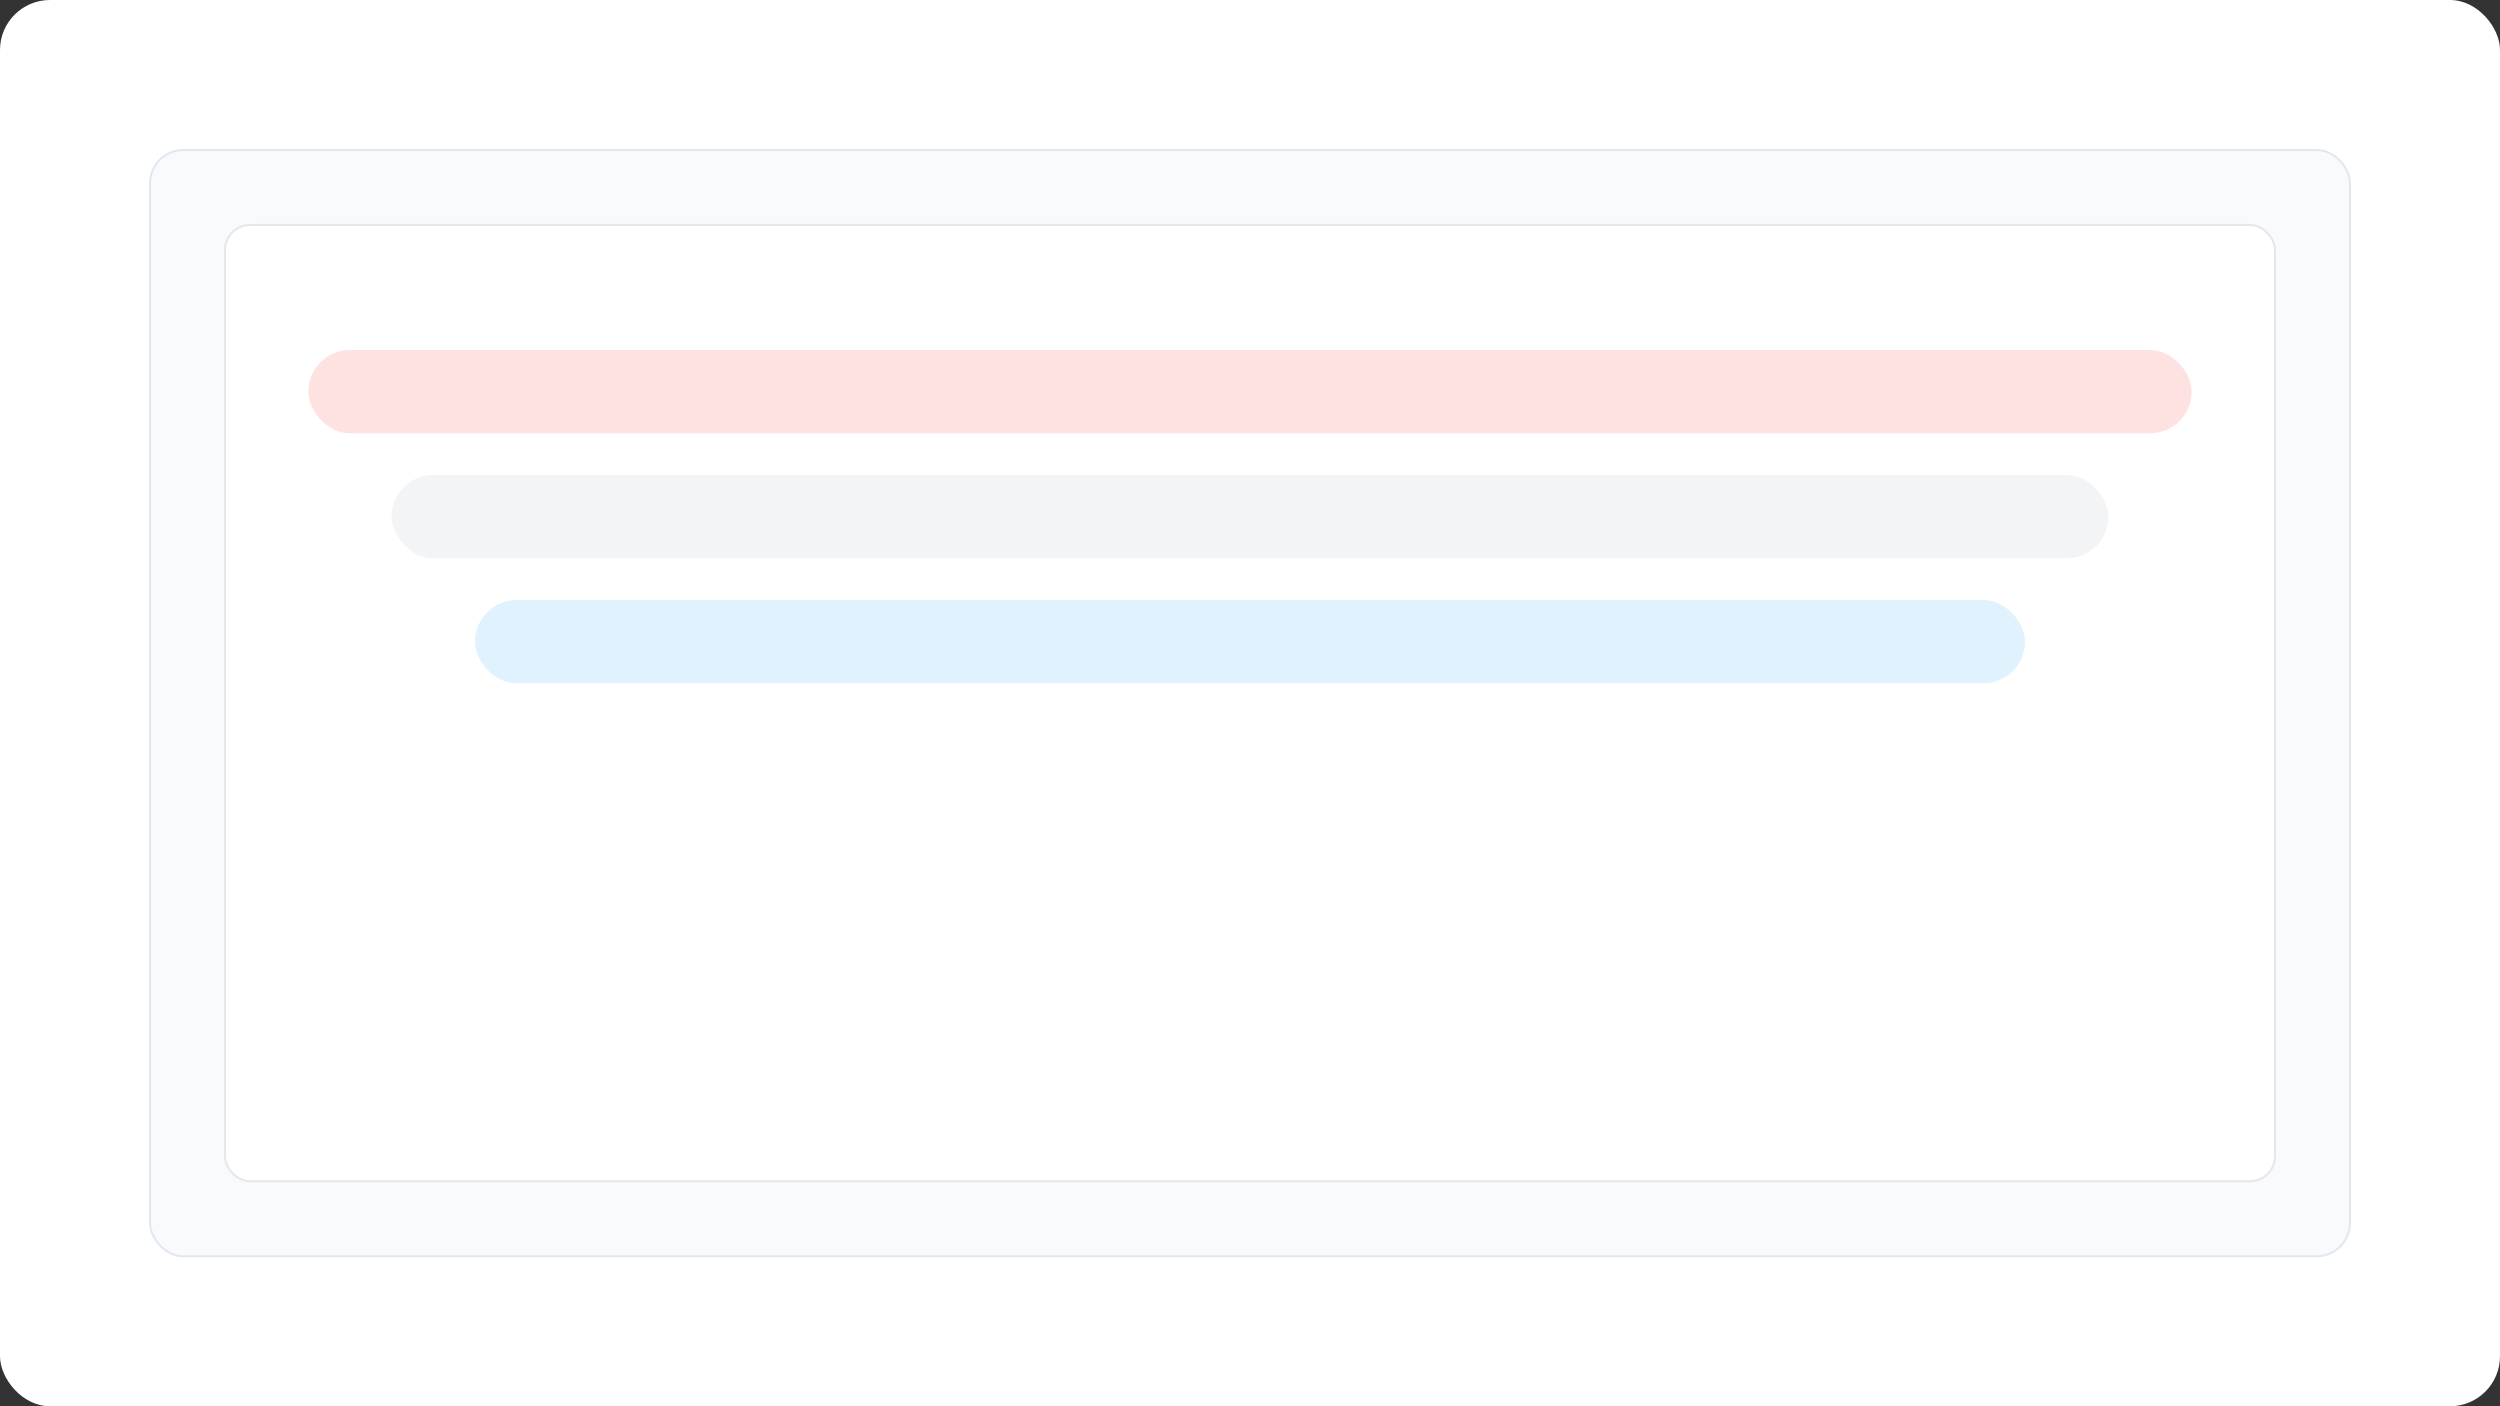
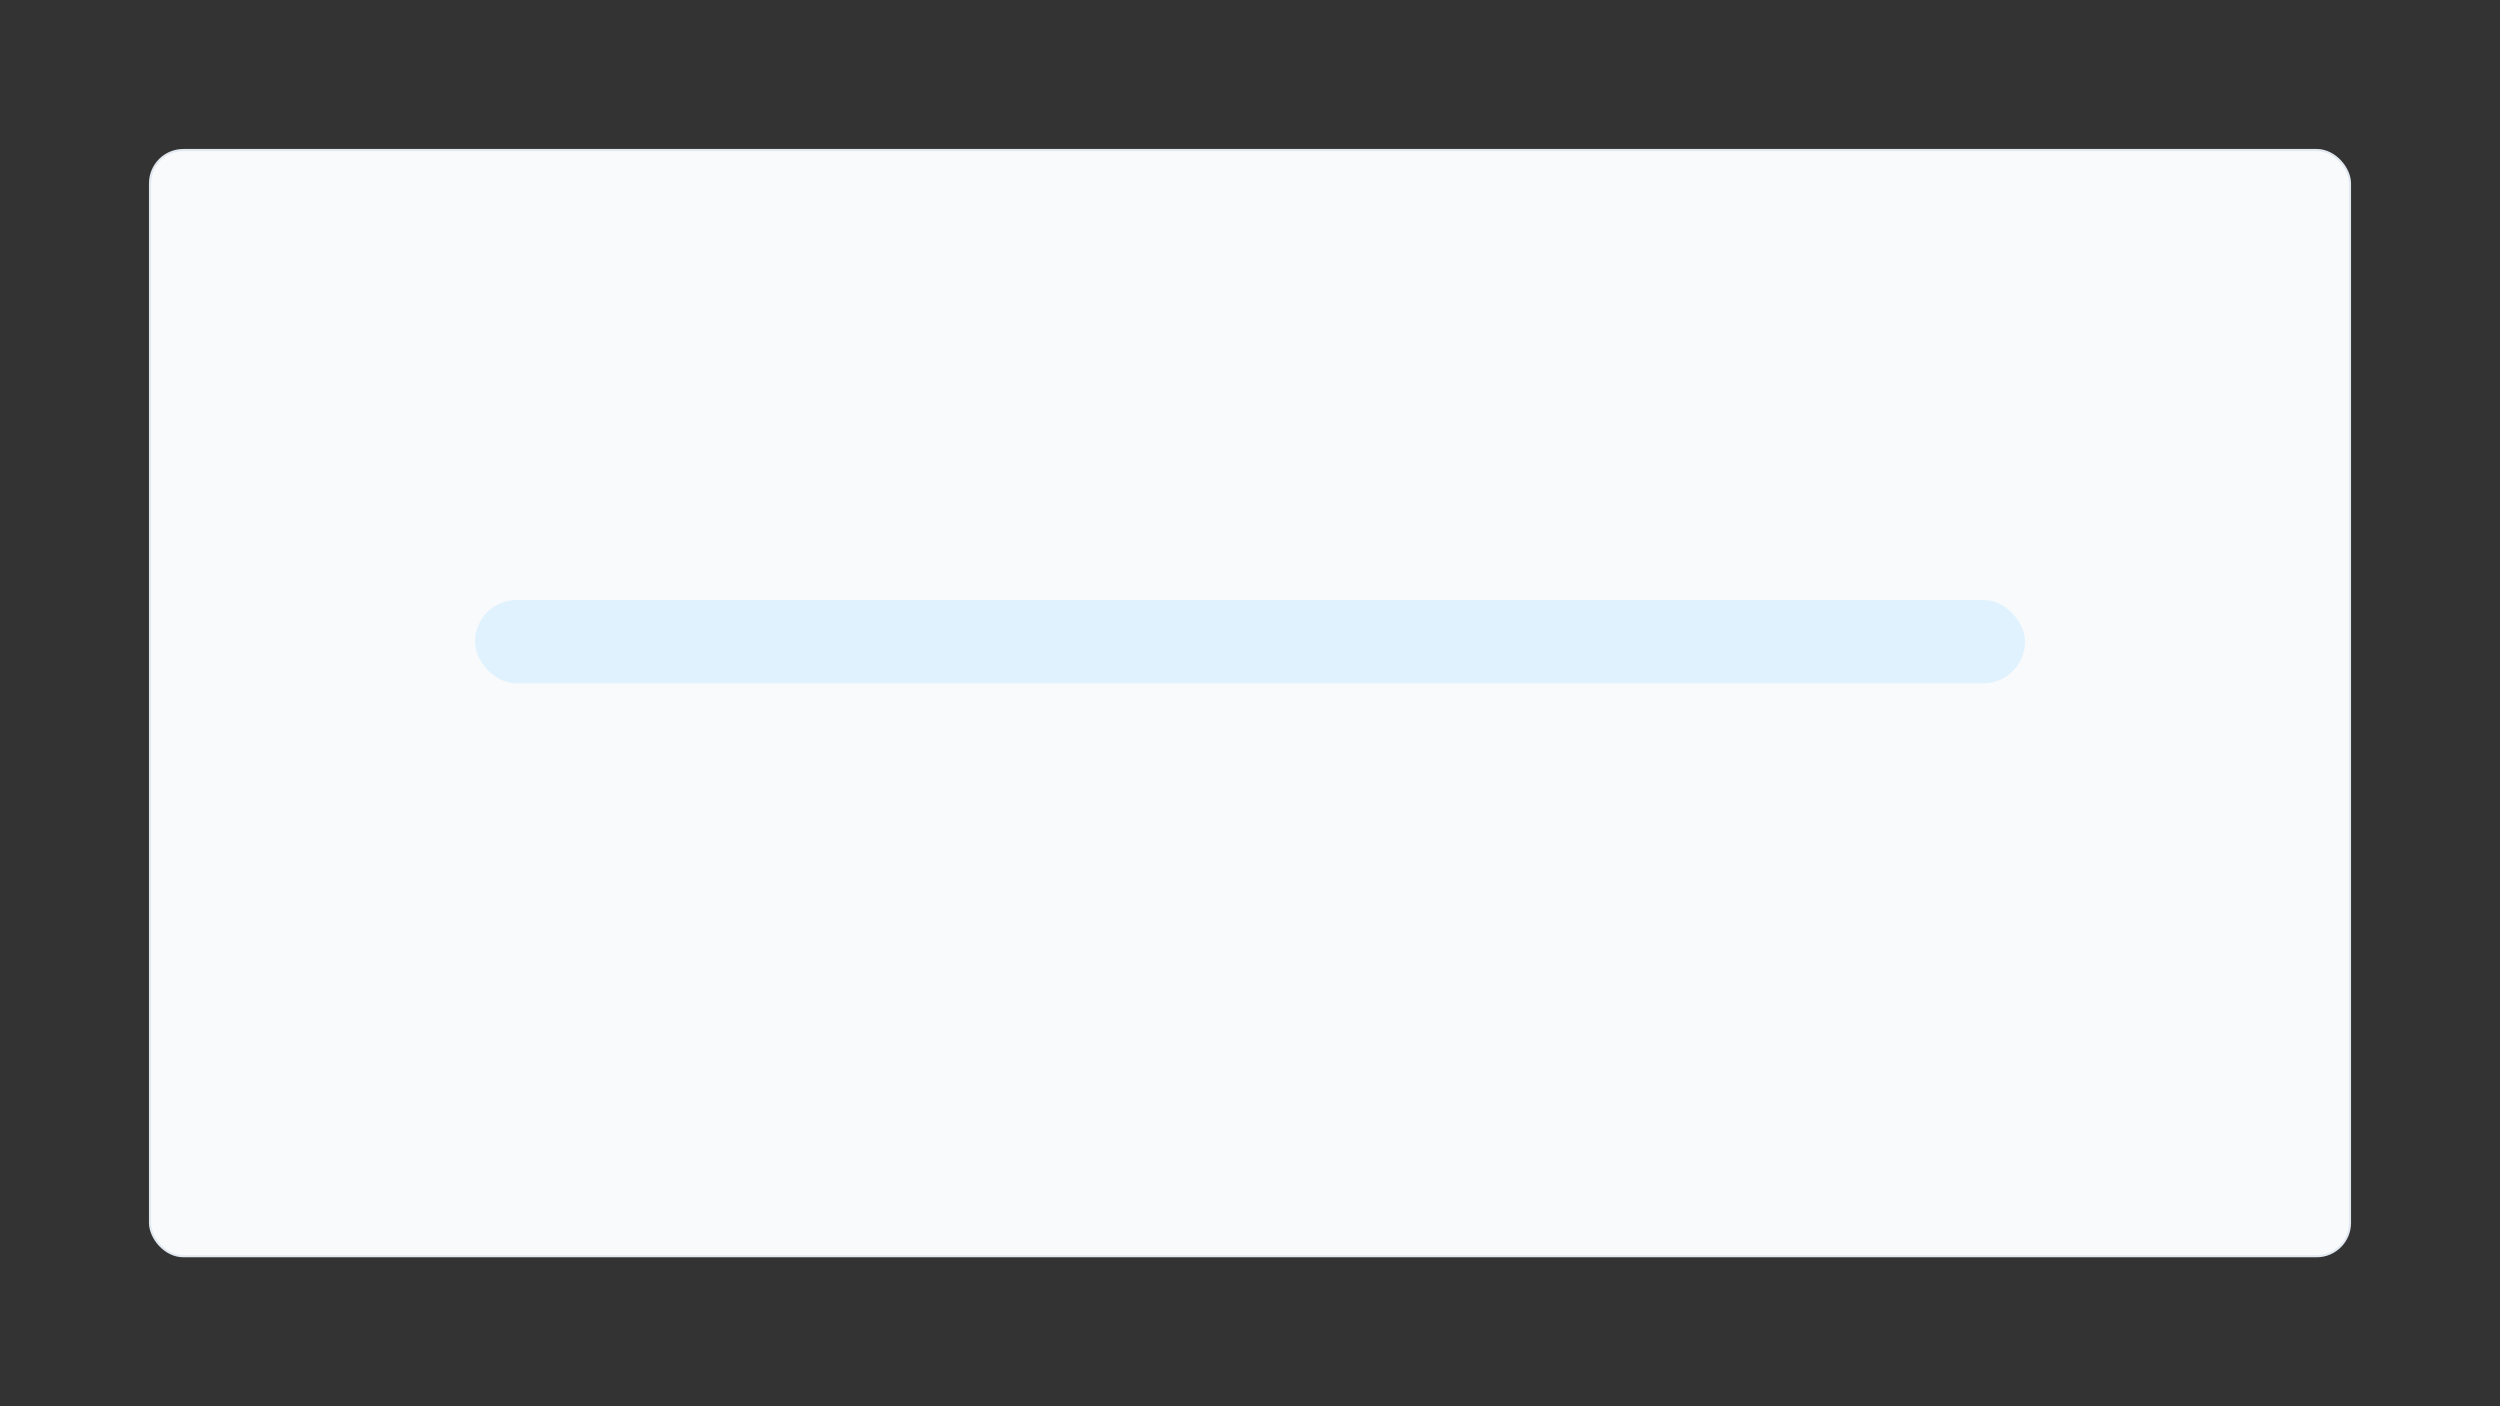
<svg xmlns="http://www.w3.org/2000/svg" width="1200" height="675" viewBox="0 0 1200 675" fill="none">
  <rect x="0" y="0" width="1200" height="675" fill="#333333" stroke="none" />
-   <rect width="1200" height="675" rx="24" fill="#FFFFFF" />
  <rect x="72" y="72" width="1056" height="531" rx="16" fill="#F8FAFC" stroke="#E2E8F0" />
-   <rect x="108" y="108" width="984" height="459" rx="12" fill="#FFFFFF" stroke="#E5E7EB" />
-   <rect x="148" y="168" width="904" height="40" rx="20" fill="#FEE2E2" />
-   <rect x="188" y="228" width="824" height="40" rx="20" fill="#F3F4F6" />
  <rect x="228" y="288" width="744" height="40" rx="20" fill="#E0F2FE" />
</svg>